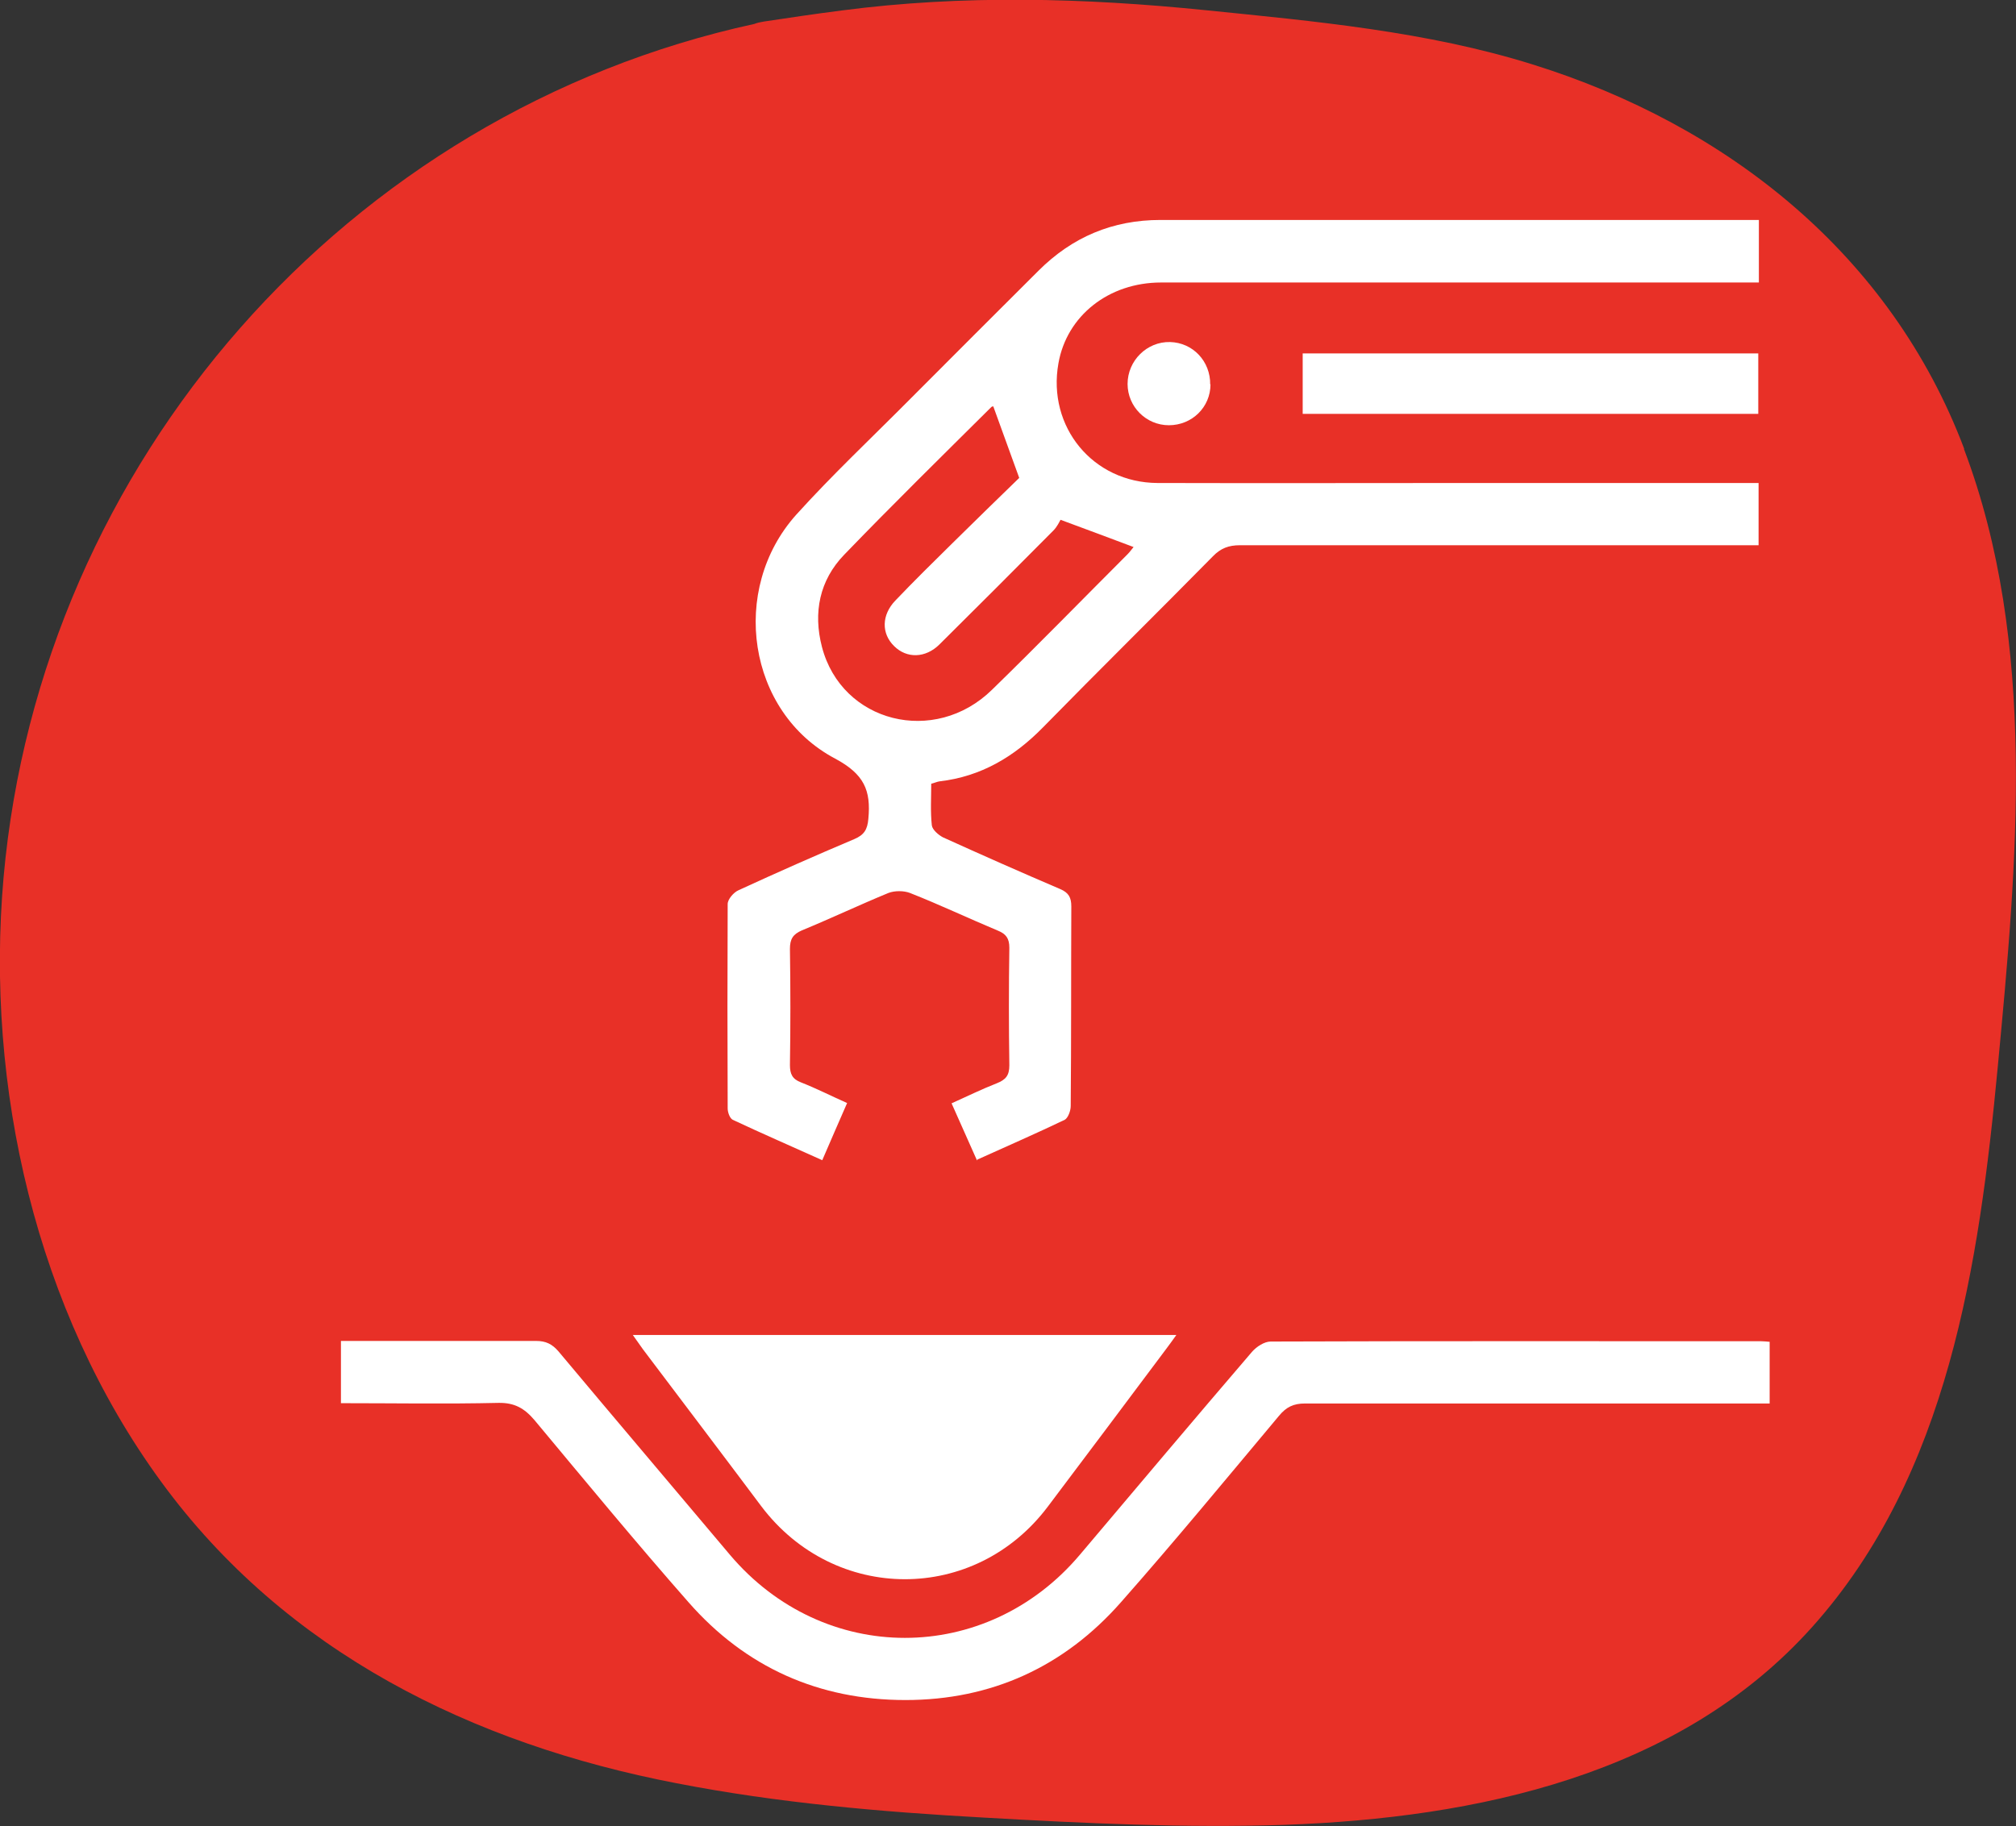
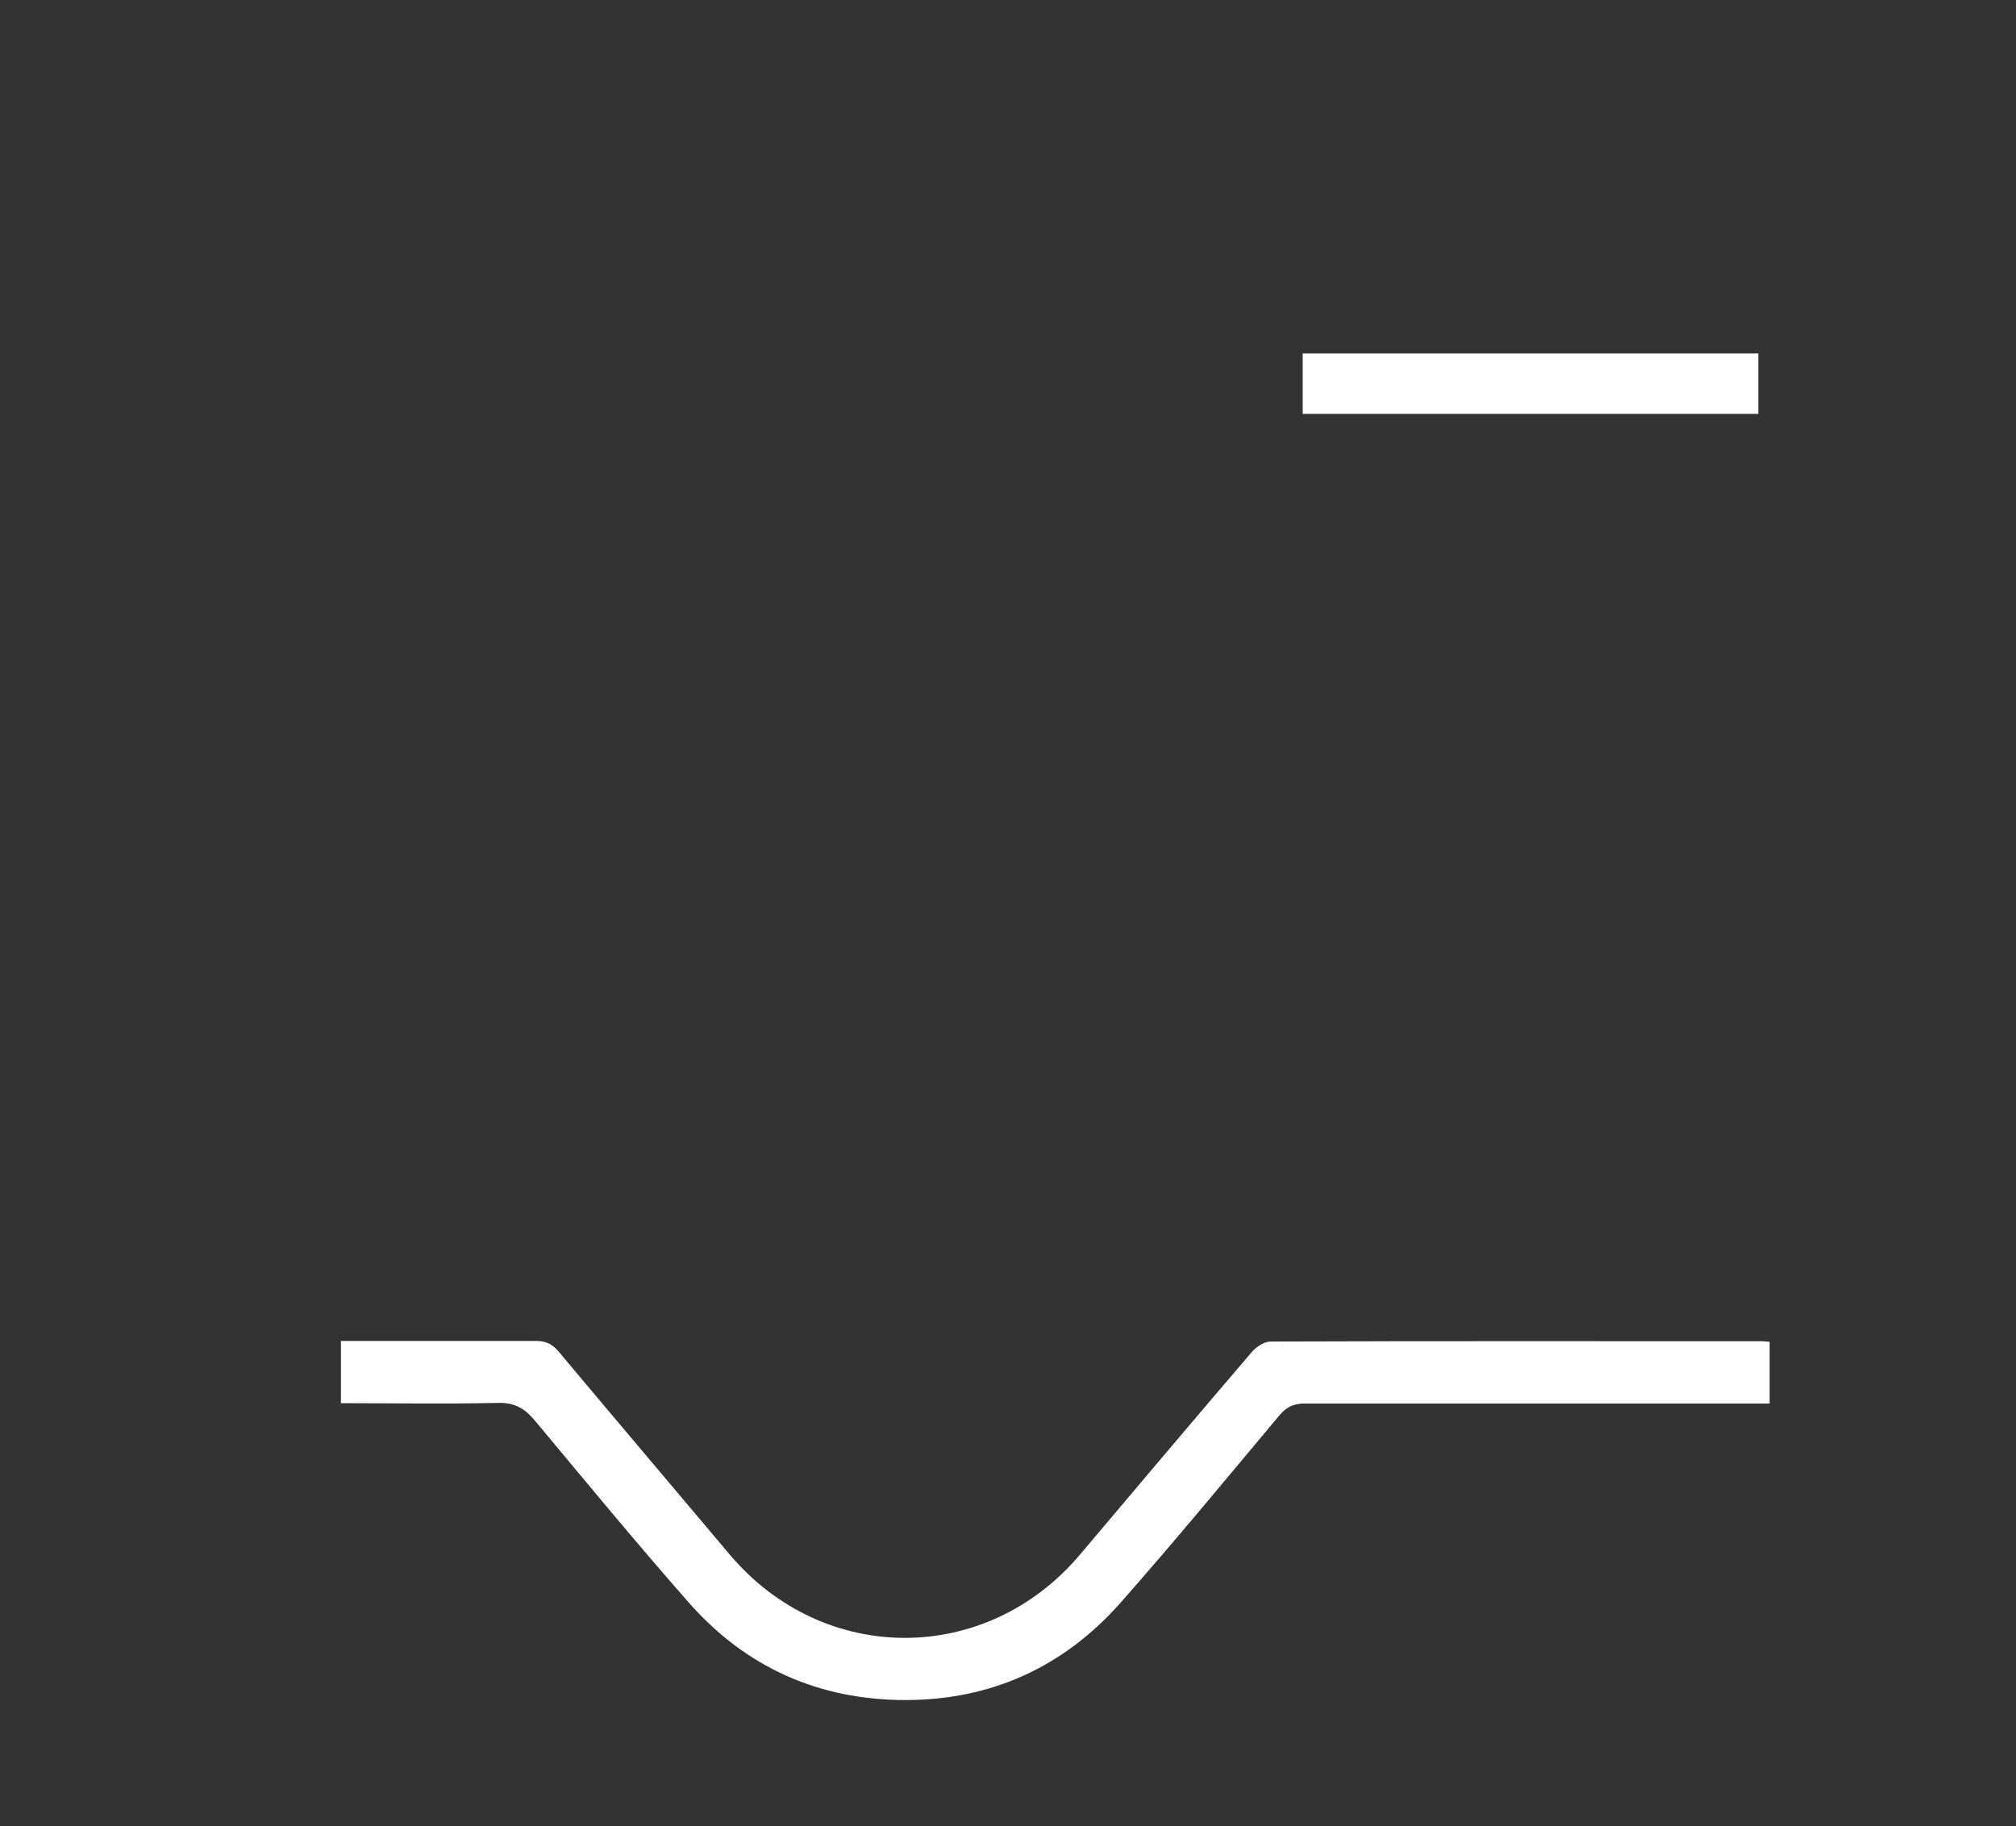
<svg xmlns="http://www.w3.org/2000/svg" id="_Слой_2" data-name="Слой 2" viewBox="0 0 67.35 61.02">
  <rect x="0" y="0" width="67.35" height="61.02" fill="#333333" stroke="none" />
  <defs>
    <style>
      .cls-1 {
        fill: #fff;
      }

      .cls-2 {
        fill: #e83027;
      }
    </style>
  </defs>
  <g id="_Слой_1-2" data-name="Слой 1">
    <g>
-       <path class="cls-2" d="M65.62,15c-2.45-6.49-7.91-10.82-14.43-12.85-3.52-1.1-7.27-1.44-10.92-1.81-4.04-.41-8.11-.52-12.15,.01-.87,.11-1.73,.24-2.6,.37-.12,.02-.22,.04-.32,.08C11.59,3.76,1.36,15.44,.12,29.31c-.62,7,1.08,14.48,5.26,20.2,4.16,5.7,10.41,8.77,17.22,10.08,3.39,.66,6.85,.96,10.3,1.15,3.34,.19,6.69,.35,10.03,.24,6.38-.23,13.17-1.65,17.61-6.61,4.56-5.09,5.58-12.16,6.2-18.71,.64-6.79,1.34-14.13-1.13-20.66Z" />
      <g id="RyGARW.tif">
        <g>
-           <path class="cls-1" d="M32.64,38.78c-.29-.66-.56-1.25-.85-1.91,.51-.23,1-.47,1.51-.67,.3-.12,.42-.26,.42-.6-.02-1.31-.02-2.62,0-3.93,0-.31-.11-.46-.38-.57-.98-.41-1.95-.87-2.94-1.26-.21-.08-.51-.08-.72,0-.97,.4-1.92,.85-2.89,1.25-.3,.13-.4,.29-.4,.62,.02,1.29,.02,2.59,0,3.88,0,.3,.08,.47,.37,.58,.51,.2,1,.45,1.54,.69-.28,.65-.55,1.25-.83,1.91-1.02-.46-2.01-.89-2.99-1.35-.1-.05-.17-.25-.17-.38-.01-2.28-.01-4.55,0-6.83,0-.16,.2-.39,.36-.46,1.28-.59,2.57-1.16,3.87-1.71,.33-.14,.44-.32,.47-.68,.09-.95-.14-1.49-1.11-2.01-2.93-1.55-3.54-5.65-1.3-8.15,1.21-1.34,2.53-2.58,3.81-3.87,1.42-1.43,2.85-2.85,4.28-4.28,1.13-1.13,2.48-1.7,4.08-1.7,6.48,0,12.96,0,19.44,0,.17,0,.34,0,.55,0v2.09c-.22,0-.42,0-.63,0-6.45,0-12.89,0-19.34,0-1.75,0-3.15,1.11-3.43,2.7-.38,2.12,1.15,3.99,3.31,4,3.53,.01,7.07,0,10.6,0,2.96,0,5.93,0,8.89,0h.59v2.08h-.63c-5.57,0-11.13,0-16.7,0-.37,0-.64,.1-.9,.37-1.89,1.92-3.8,3.8-5.68,5.72-.96,.98-2.07,1.64-3.45,1.8-.08,.01-.16,.05-.28,.08,0,.46-.03,.93,.02,1.39,.02,.15,.22,.32,.37,.4,1.3,.59,2.61,1.17,3.92,1.73,.28,.12,.37,.28,.37,.58-.01,2.22,0,4.45-.02,6.67,0,.16-.09,.4-.2,.46-.94,.45-1.9,.87-2.92,1.33Zm.54-25.2s-.03,0-.06,.02c-1.65,1.64-3.31,3.27-4.92,4.94-.82,.85-1.04,1.93-.74,3.08,.66,2.53,3.76,3.31,5.68,1.43,1.53-1.49,3.02-3.02,4.53-4.53,.08-.08,.14-.17,.2-.24-.77-.29-1.52-.57-2.44-.91-.03,.05-.11,.23-.24,.36-1.26,1.27-2.53,2.54-3.8,3.8-.47,.47-1.1,.48-1.52,.06-.43-.42-.42-1.04,.04-1.52,.63-.66,1.28-1.3,1.93-1.94,.76-.75,1.52-1.49,2.21-2.16-.31-.86-.59-1.62-.87-2.4Z" />
          <path class="cls-1" d="M59.12,44.84v2.06h-.63c-4.96,0-9.93,0-14.89,0-.39,0-.63,.12-.87,.41-1.75,2.09-3.48,4.19-5.28,6.23-1.9,2.16-4.33,3.27-7.2,3.27-2.89,0-5.34-1.09-7.25-3.27-1.75-1.99-3.44-4.04-5.14-6.08-.34-.4-.67-.59-1.21-.58-1.74,.04-3.48,.01-5.26,.01v-2.08h.47c2.02,0,4.03,0,6.05,0,.32,0,.53,.1,.74,.34,1.9,2.27,3.82,4.53,5.73,6.8,3.13,3.71,8.57,3.71,11.7,0,1.91-2.26,3.82-4.53,5.75-6.78,.15-.17,.41-.34,.62-.34,5.46-.02,10.92-.01,16.39-.01,.08,0,.17,.01,.29,.02Z" />
-           <path class="cls-1" d="M39.3,44.61c-.14,.19-.24,.34-.35,.48-1.31,1.75-2.62,3.5-3.94,5.25-2.44,3.25-7.13,3.24-9.58-.01-1.31-1.75-2.63-3.49-3.95-5.24-.1-.14-.2-.28-.34-.48h18.15Z" />
          <path class="cls-1" d="M43.52,13.83v-2.02h15.22v2.02h-15.22Z" />
-           <path class="cls-1" d="M40.44,12.84c0,.77-.62,1.37-1.39,1.37-.76,0-1.38-.62-1.38-1.38,0-.78,.65-1.42,1.42-1.4,.76,.02,1.35,.64,1.34,1.42Z" />
        </g>
      </g>
    </g>
  </g>
</svg>